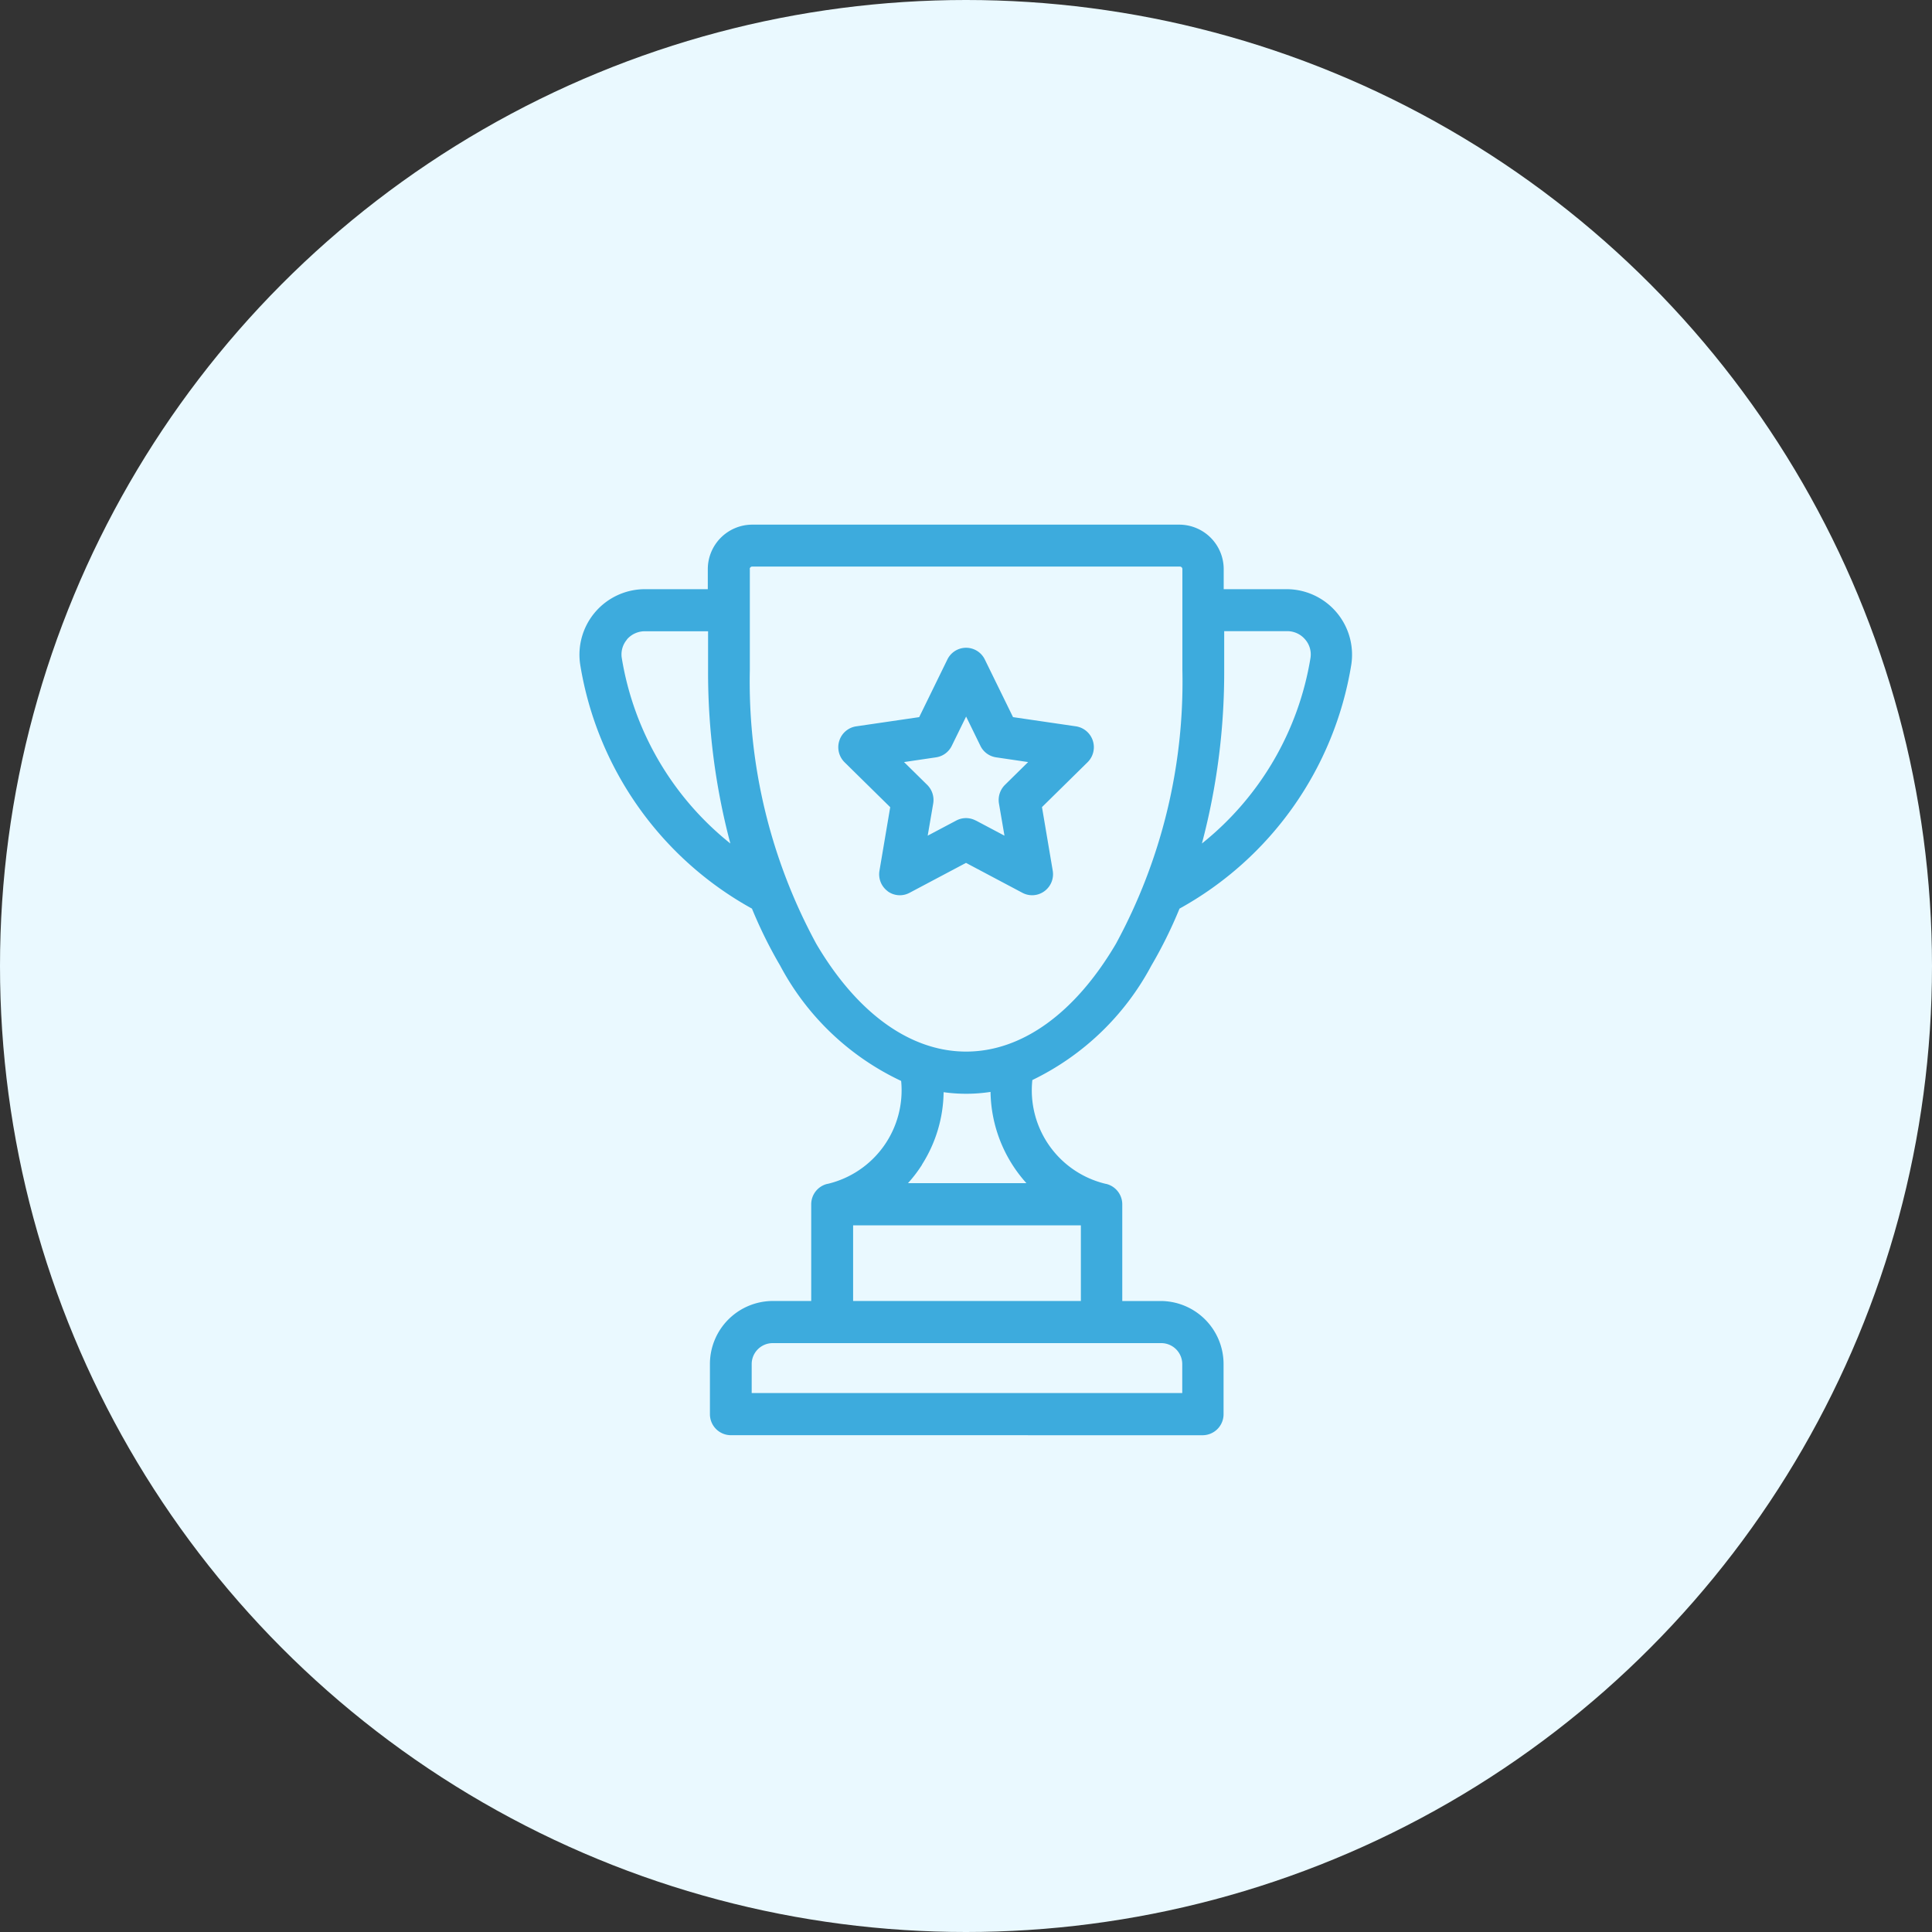
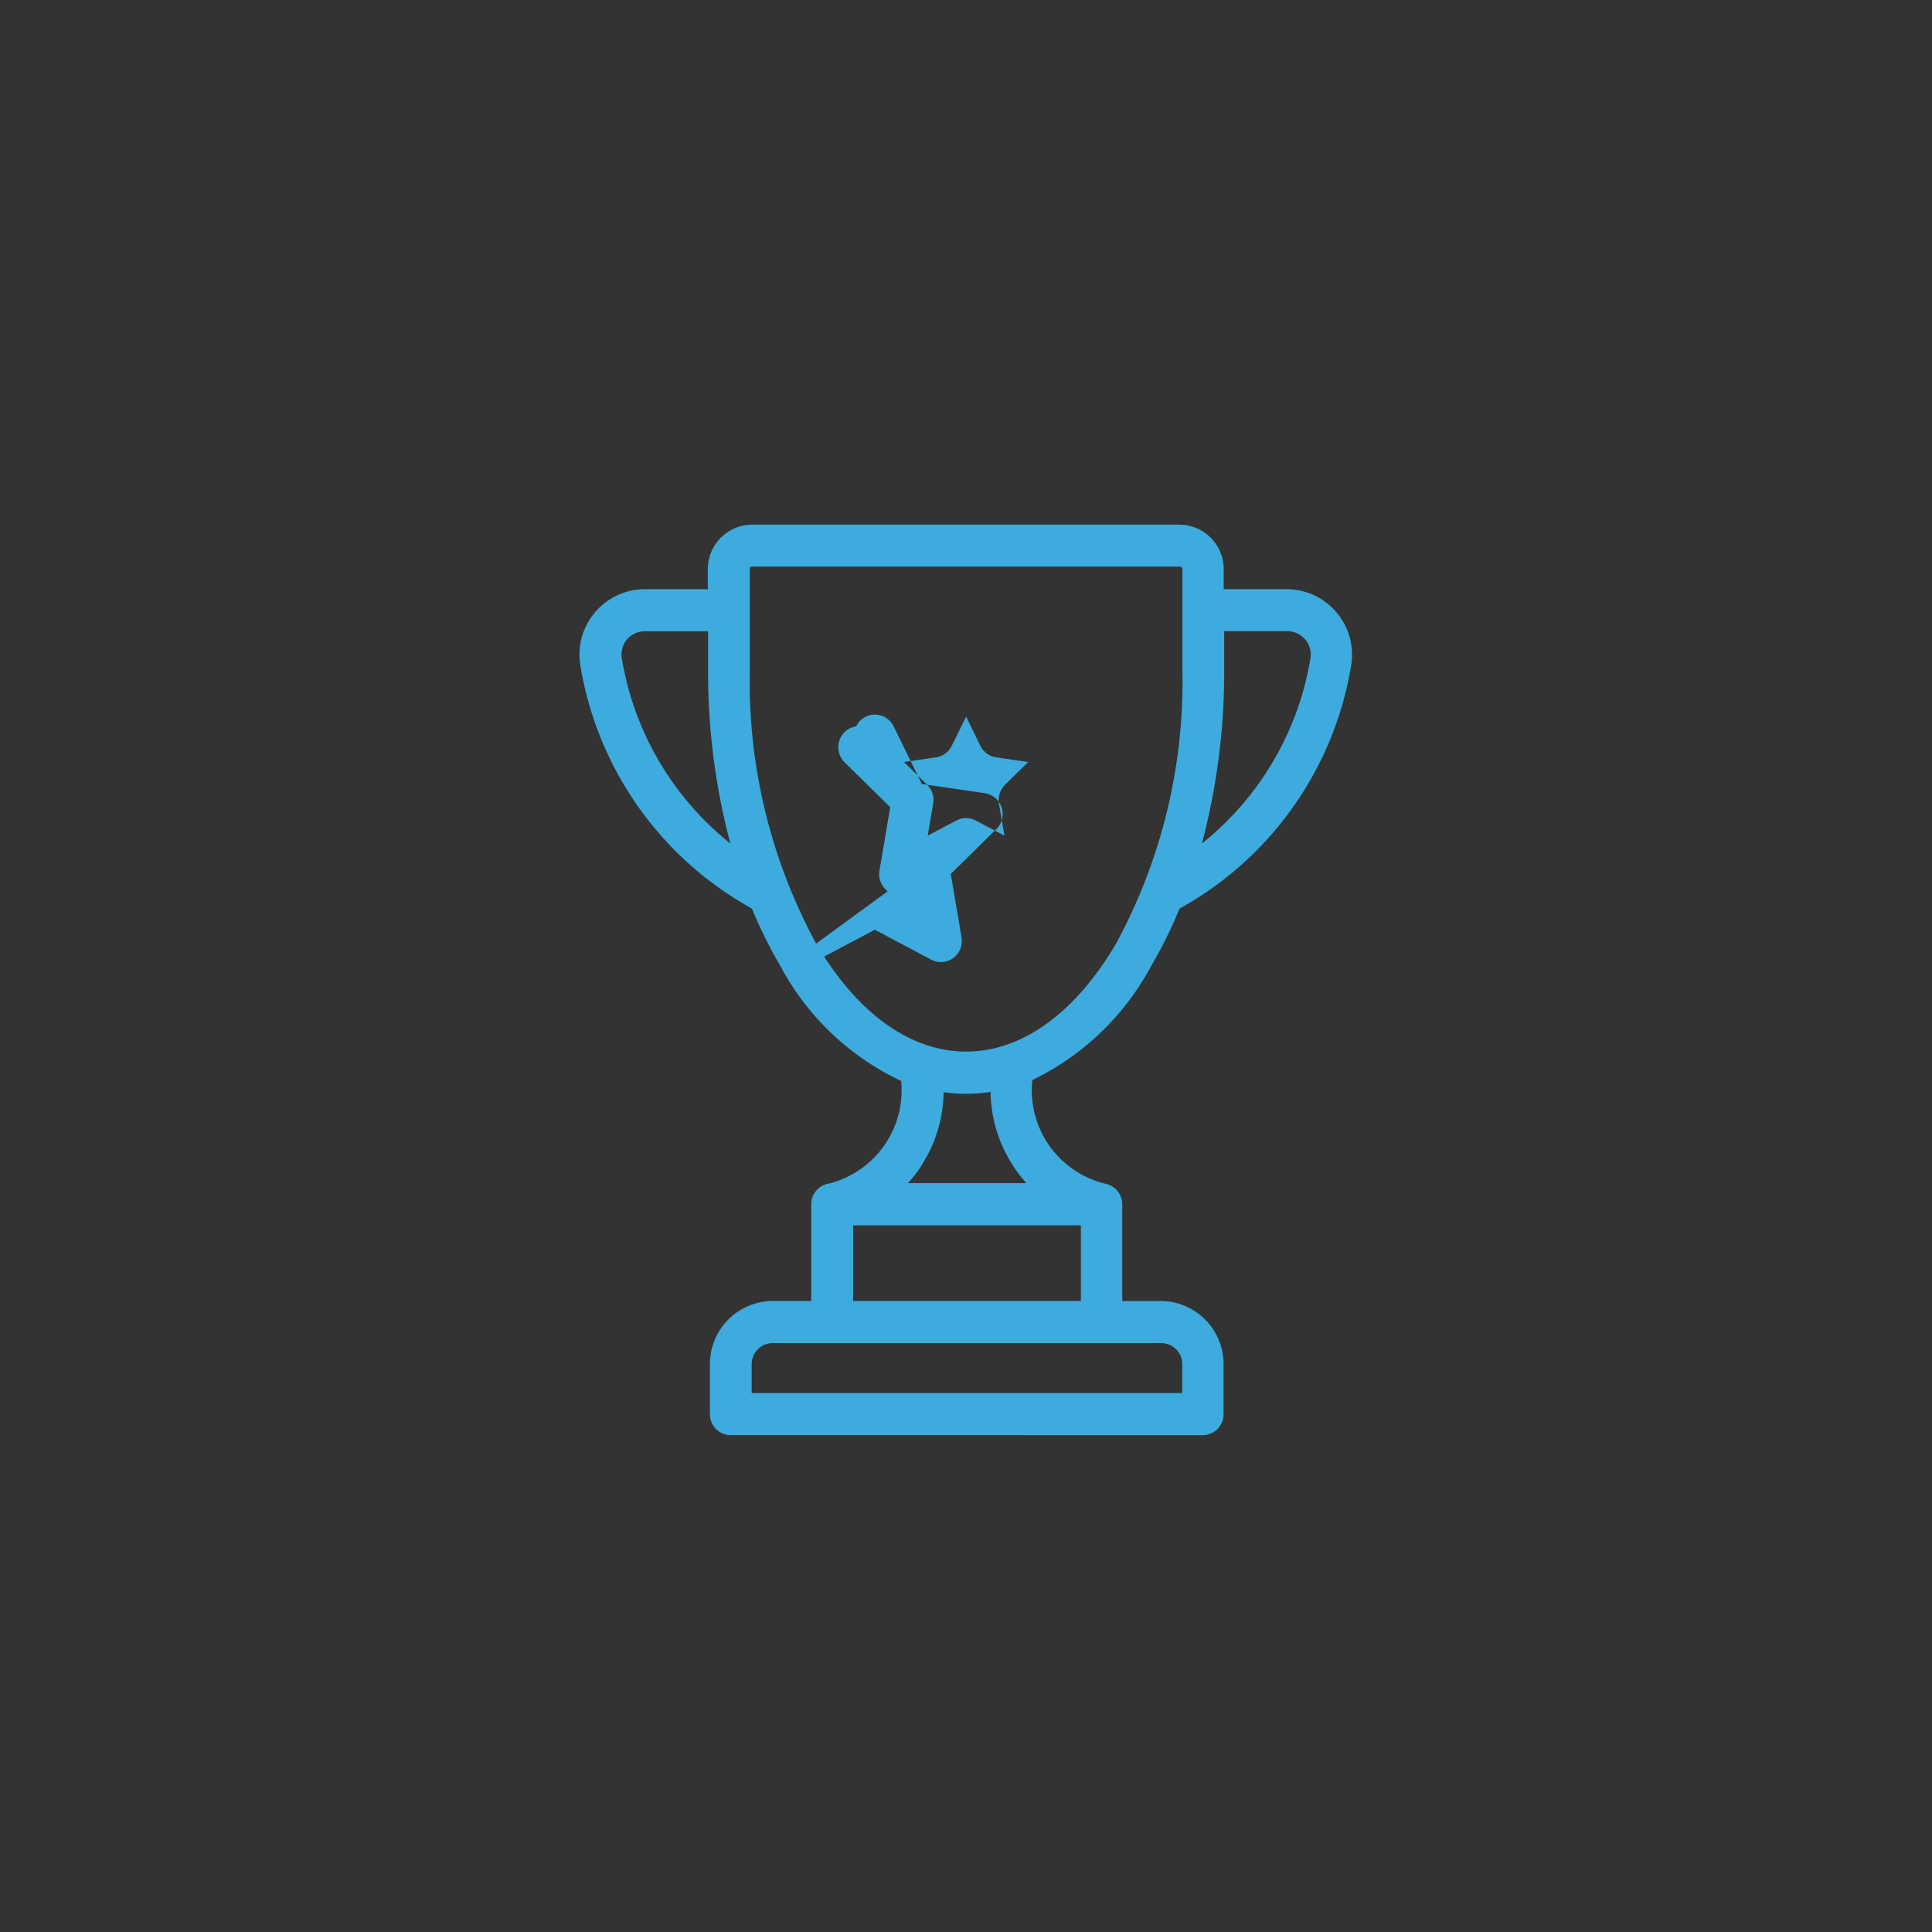
<svg xmlns="http://www.w3.org/2000/svg" width="70" height="70" viewBox="0 0 70 70">
  <rect x="0" y="0" width="70" height="70" fill="#333333" stroke="none" />
  <g id="icon" transform="translate(-1188 -4419)">
-     <circle id="BG_copy_3" data-name="BG copy 3" cx="35" cy="35" r="35" transform="translate(1188 4419)" fill="#eaf9ff" />
-     <path id="Shape_1" data-name="Shape 1" d="M1214.478,4471a.761.761,0,0,1-.756-.764v-1.808a2.284,2.284,0,0,1,2.27-2.291h1.4v-3.5a.76.76,0,0,1,.58-.742l.01,0a3.483,3.483,0,0,0,2.668-3.731,9.576,9.576,0,0,1-4.382-4.175,16.393,16.393,0,0,1-1.023-2.068,12.353,12.353,0,0,1-6.22-8.822,2.374,2.374,0,0,1,2.334-2.752h2.286v-.72a1.613,1.613,0,0,1,1.6-1.618h15.492a1.613,1.613,0,0,1,1.6,1.618v.72h2.285a2.374,2.374,0,0,1,2.335,2.752,12.358,12.358,0,0,1-6.221,8.822,16.242,16.242,0,0,1-1.022,2.068,9.629,9.629,0,0,1-4.31,4.143,3.483,3.483,0,0,0,2.667,3.763l.009,0a.763.763,0,0,1,.582.743v3.5h1.4a2.284,2.284,0,0,1,2.27,2.291v1.808a.761.761,0,0,1-.757.764Zm.757-2.572v1.045h15.6v-1.045a.761.761,0,0,0-.756-.764h-14.089A.761.761,0,0,0,1215.235,4468.427Zm3.675-2.291h8.252v-2.74h-8.252Zm2.5-4.942a4.957,4.957,0,0,1-.512.673h4.291a5.047,5.047,0,0,1-1.3-3.306,5.835,5.835,0,0,1-1.7.01A5,5,0,0,1,1221.406,4461.194Zm-6.242-21.576v3.653a19.886,19.886,0,0,0,2.41,9.929c1.481,2.515,3.409,3.9,5.426,3.9s3.944-1.386,5.425-3.9a19.874,19.874,0,0,0,2.411-9.929v-3.653a.09.09,0,0,0-.091-.091h-15.492A.09.09,0,0,0,1215.164,4439.618Zm17.187,3.653a24.237,24.237,0,0,1-.807,6.289,10.835,10.835,0,0,0,3.932-6.715.825.825,0,0,0-.188-.673.849.849,0,0,0-.652-.305h-2.285Zm-21.638-1.1a.828.828,0,0,0-.188.674,10.836,10.836,0,0,0,3.933,6.715,24.184,24.184,0,0,1-.807-6.289v-1.4h-2.286A.853.853,0,0,0,1210.712,4442.171Zm9.448,9.12a.763.763,0,0,1-.3-.746l.389-2.3-1.652-1.626a.767.767,0,0,1-.192-.782.757.757,0,0,1,.611-.521l2.283-.334,1.021-2.088a.754.754,0,0,1,1.357,0l1.022,2.088,2.283.334a.765.765,0,0,1,.418,1.3l-1.652,1.626.389,2.3a.763.763,0,0,1-.3.746.75.75,0,0,1-.8.058l-2.042-1.083-2.043,1.083a.747.747,0,0,1-.8-.058Zm3.191-2.564,1.038.55-.2-1.166a.772.772,0,0,1,.218-.675l.839-.826-1.159-.171a.755.755,0,0,1-.57-.417l-.518-1.061-.52,1.061a.755.755,0,0,1-.57.417l-1.159.171.839.826a.77.77,0,0,1,.218.675l-.2,1.166,1.038-.55a.751.751,0,0,1,.7,0Z" fill="#3dabdd" />
+     <path id="Shape_1" data-name="Shape 1" d="M1214.478,4471a.761.761,0,0,1-.756-.764v-1.808a2.284,2.284,0,0,1,2.27-2.291h1.4v-3.5a.76.76,0,0,1,.58-.742l.01,0a3.483,3.483,0,0,0,2.668-3.731,9.576,9.576,0,0,1-4.382-4.175,16.393,16.393,0,0,1-1.023-2.068,12.353,12.353,0,0,1-6.22-8.822,2.374,2.374,0,0,1,2.334-2.752h2.286v-.72a1.613,1.613,0,0,1,1.6-1.618h15.492a1.613,1.613,0,0,1,1.6,1.618v.72h2.285a2.374,2.374,0,0,1,2.335,2.752,12.358,12.358,0,0,1-6.221,8.822,16.242,16.242,0,0,1-1.022,2.068,9.629,9.629,0,0,1-4.31,4.143,3.483,3.483,0,0,0,2.667,3.763l.009,0a.763.763,0,0,1,.582.743v3.5h1.4a2.284,2.284,0,0,1,2.27,2.291v1.808a.761.761,0,0,1-.757.764Zm.757-2.572v1.045h15.6v-1.045a.761.761,0,0,0-.756-.764h-14.089A.761.761,0,0,0,1215.235,4468.427Zm3.675-2.291h8.252v-2.74h-8.252Zm2.5-4.942a4.957,4.957,0,0,1-.512.673h4.291a5.047,5.047,0,0,1-1.3-3.306,5.835,5.835,0,0,1-1.7.01A5,5,0,0,1,1221.406,4461.194Zm-6.242-21.576v3.653a19.886,19.886,0,0,0,2.41,9.929c1.481,2.515,3.409,3.9,5.426,3.9s3.944-1.386,5.425-3.9a19.874,19.874,0,0,0,2.411-9.929v-3.653a.09.09,0,0,0-.091-.091h-15.492A.09.09,0,0,0,1215.164,4439.618Zm17.187,3.653a24.237,24.237,0,0,1-.807,6.289,10.835,10.835,0,0,0,3.932-6.715.825.825,0,0,0-.188-.673.849.849,0,0,0-.652-.305h-2.285Zm-21.638-1.1a.828.828,0,0,0-.188.674,10.836,10.836,0,0,0,3.933,6.715,24.184,24.184,0,0,1-.807-6.289v-1.4h-2.286A.853.853,0,0,0,1210.712,4442.171Zm9.448,9.12a.763.763,0,0,1-.3-.746l.389-2.3-1.652-1.626a.767.767,0,0,1-.192-.782.757.757,0,0,1,.611-.521a.754.754,0,0,1,1.357,0l1.022,2.088,2.283.334a.765.765,0,0,1,.418,1.3l-1.652,1.626.389,2.3a.763.763,0,0,1-.3.746.75.75,0,0,1-.8.058l-2.042-1.083-2.043,1.083a.747.747,0,0,1-.8-.058Zm3.191-2.564,1.038.55-.2-1.166a.772.772,0,0,1,.218-.675l.839-.826-1.159-.171a.755.755,0,0,1-.57-.417l-.518-1.061-.52,1.061a.755.755,0,0,1-.57.417l-1.159.171.839.826a.77.77,0,0,1,.218.675l-.2,1.166,1.038-.55a.751.751,0,0,1,.7,0Z" fill="#3dabdd" />
  </g>
</svg>